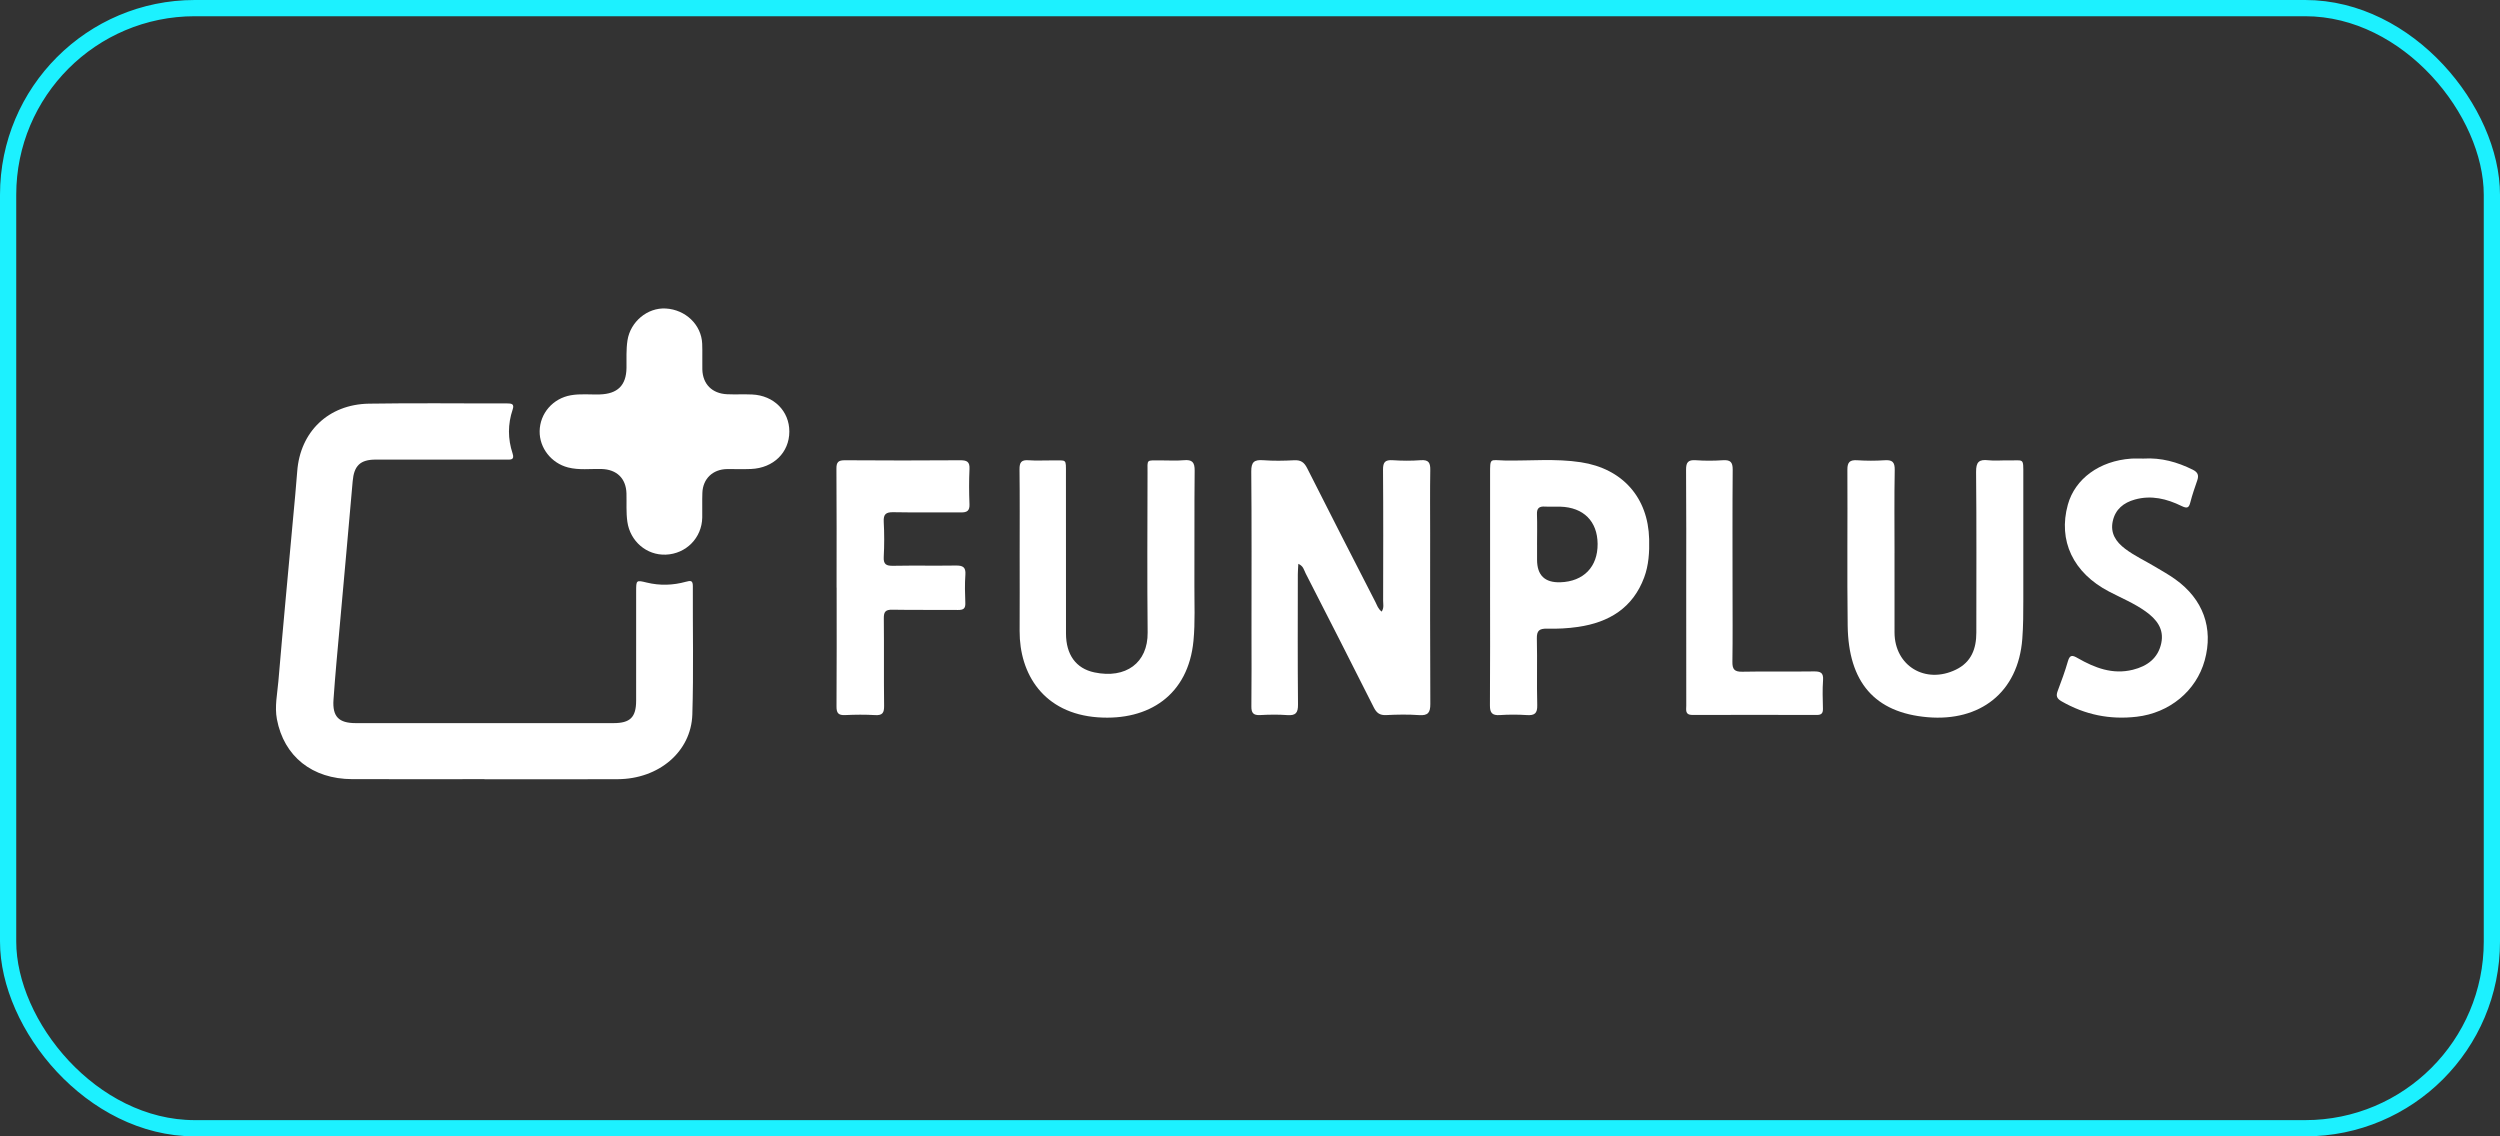
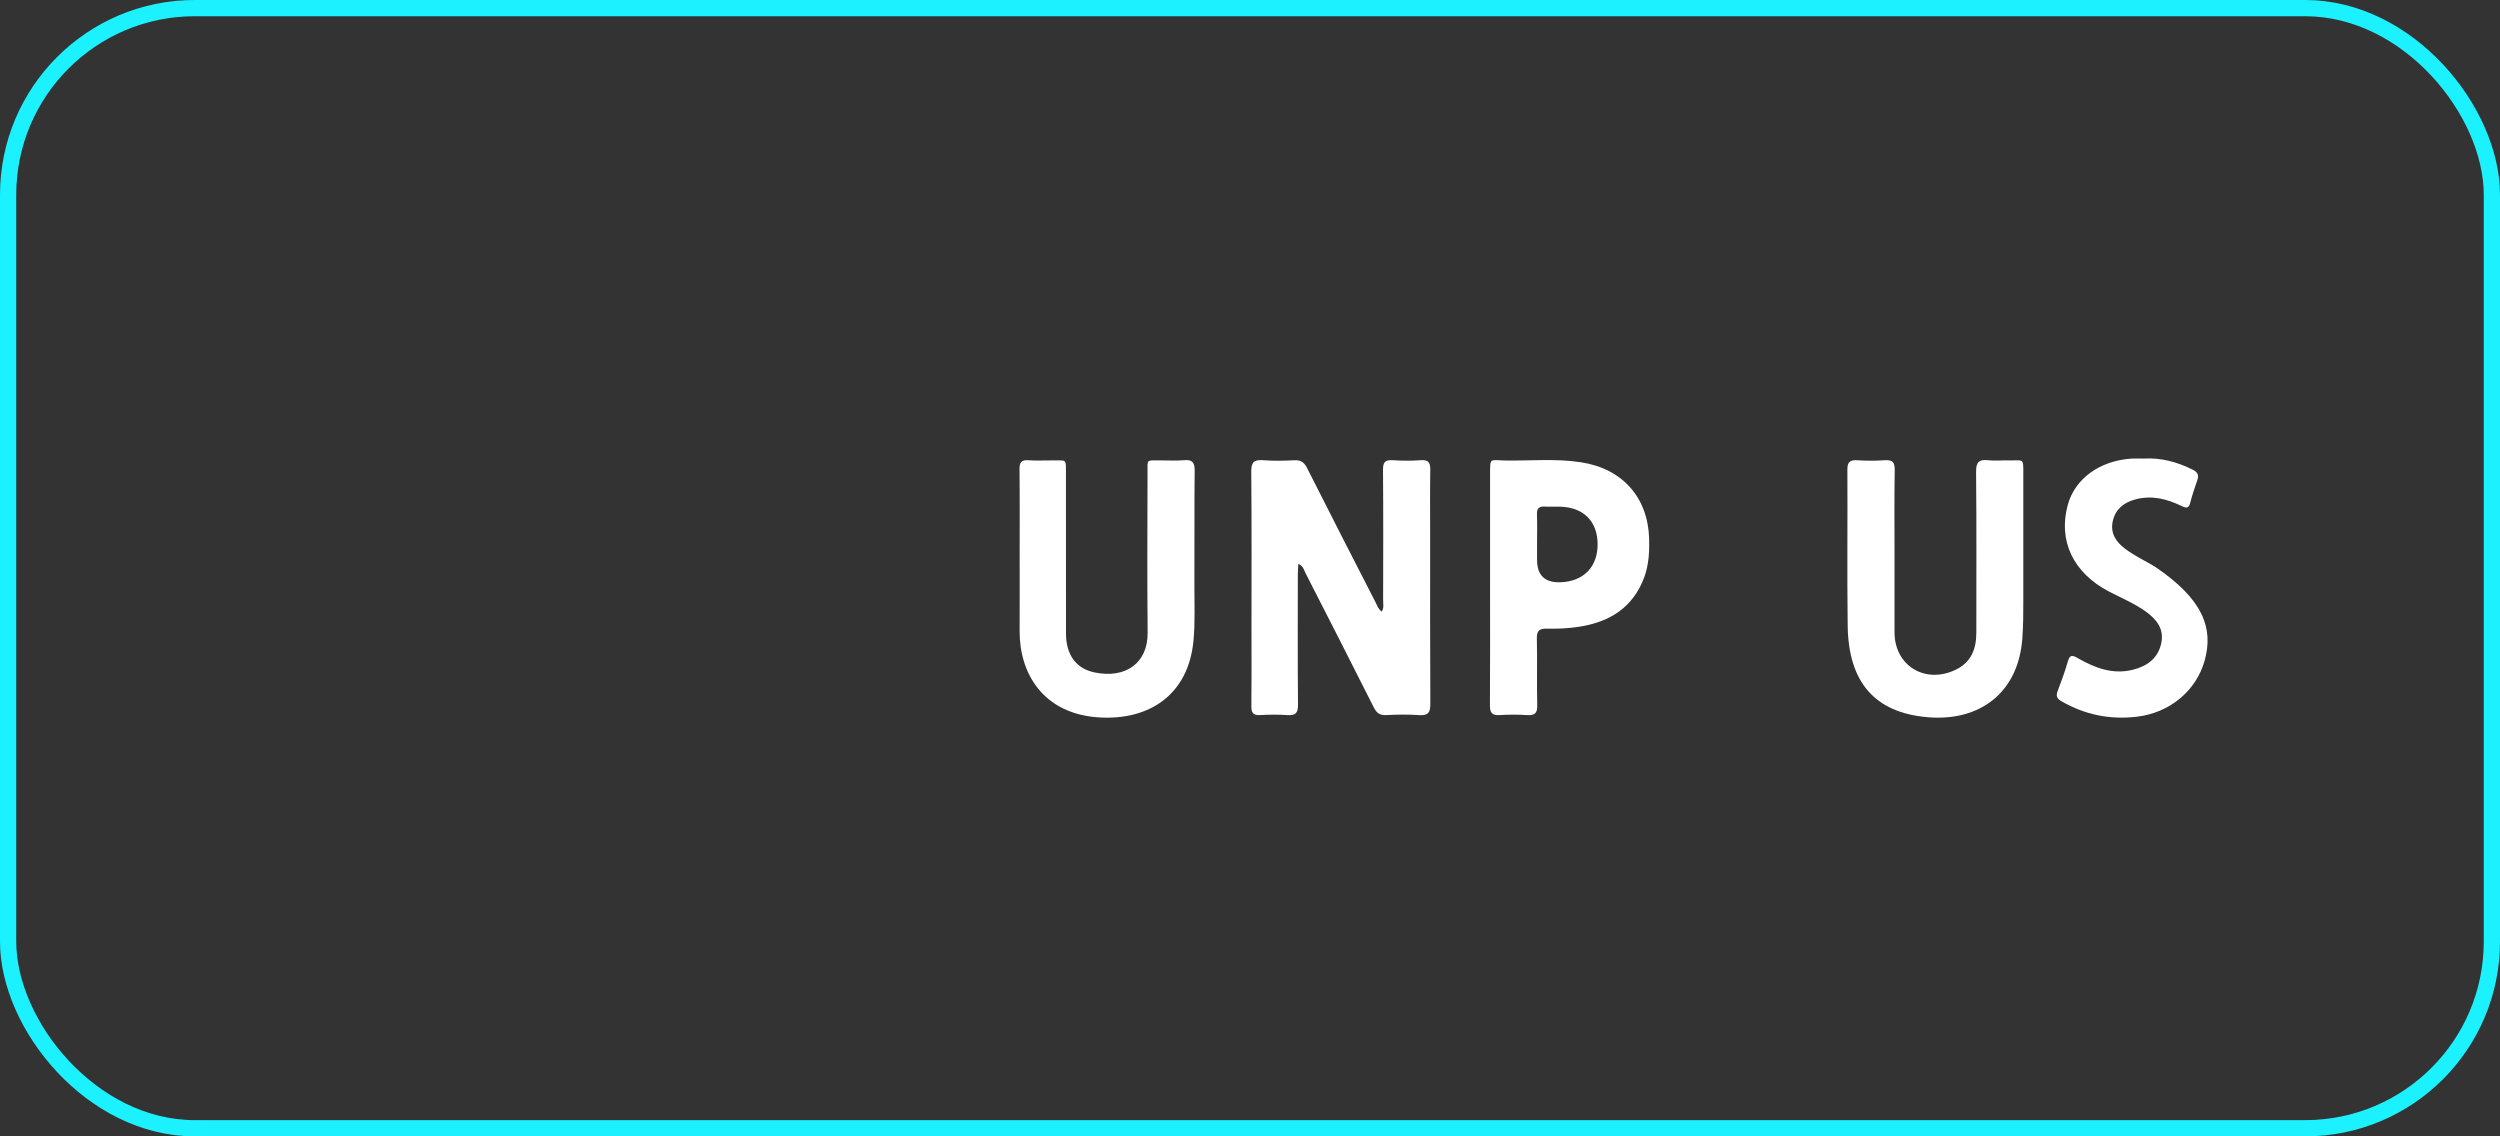
<svg xmlns="http://www.w3.org/2000/svg" width="154" height="70" viewBox="0 0 154 70" fill="none">
  <rect x="0" y="0" width="154" height="70" fill="#333333" stroke="none" />
  <g clip-path="url(#clip0_867_4550)">
-     <path d="M29.845 47.996C27.128 47.996 24.412 48.002 21.696 47.995C19.232 47.989 17.488 46.595 17.057 44.301C16.911 43.518 17.082 42.742 17.148 41.969C17.43 38.627 17.748 35.288 18.052 31.948C18.14 30.977 18.238 30.007 18.309 29.035C18.488 26.601 20.226 24.907 22.725 24.866C25.559 24.818 28.396 24.858 31.231 24.85C31.524 24.85 31.696 24.883 31.579 25.229C31.277 26.127 31.278 27.031 31.574 27.929C31.715 28.355 31.445 28.311 31.175 28.311C28.498 28.309 25.822 28.309 23.146 28.311C22.184 28.311 21.806 28.695 21.725 29.643C21.471 32.595 21.197 35.547 20.934 38.499C20.797 40.034 20.648 41.568 20.543 43.105C20.471 44.15 20.874 44.544 21.915 44.544C27.209 44.544 32.502 44.544 37.797 44.544C38.819 44.544 39.184 44.183 39.186 43.166C39.189 40.921 39.186 38.675 39.187 36.431C39.187 35.729 39.189 35.728 39.84 35.886C40.646 36.083 41.453 36.056 42.245 35.838C42.54 35.757 42.68 35.742 42.679 36.107C42.668 38.742 42.729 41.381 42.648 44.014C42.576 46.309 40.578 47.986 38.055 47.998C35.319 48.011 32.584 48.001 29.847 48.001L29.845 47.996Z" fill="white" />
    <path d="M85.114 37.672C85.263 37.436 85.201 37.219 85.201 37.014C85.206 34.32 85.216 31.626 85.194 28.932C85.191 28.468 85.325 28.319 85.792 28.349C86.364 28.387 86.944 28.393 87.515 28.348C88.015 28.309 88.112 28.518 88.105 28.954C88.084 30.261 88.097 31.569 88.097 32.877C88.097 36.372 88.088 39.865 88.108 43.36C88.111 43.883 87.977 44.093 87.415 44.051C86.744 44.003 86.066 44.015 85.394 44.049C84.995 44.069 84.799 43.921 84.626 43.578C83.238 40.818 81.835 38.068 80.427 35.319C80.326 35.124 80.294 34.869 79.977 34.732C79.966 34.969 79.946 35.172 79.946 35.375C79.944 38.049 79.931 40.724 79.957 43.398C79.962 43.916 79.814 44.09 79.289 44.05C78.737 44.008 78.178 44.019 77.624 44.048C77.205 44.07 77.08 43.916 77.085 43.512C77.104 41.97 77.092 40.428 77.092 38.886C77.092 35.607 77.108 32.327 77.078 29.048C77.073 28.466 77.251 28.307 77.813 28.349C78.443 28.397 79.082 28.386 79.714 28.352C80.13 28.329 80.338 28.475 80.523 28.844C81.911 31.604 83.324 34.351 84.733 37.099C84.83 37.287 84.887 37.503 85.112 37.675L85.114 37.672Z" fill="white" />
-     <path d="M48.623 26.588C48.62 27.871 47.649 28.828 46.272 28.889C45.777 28.911 45.281 28.888 44.785 28.895C43.906 28.909 43.298 29.489 43.266 30.36C43.247 30.867 43.267 31.375 43.258 31.883C43.235 33.134 42.264 34.118 41.013 34.166C39.827 34.212 38.819 33.341 38.646 32.146C38.562 31.562 38.607 30.977 38.59 30.393C38.564 29.47 37.993 28.918 37.062 28.891C36.371 28.871 35.675 28.971 34.99 28.795C33.961 28.529 33.226 27.597 33.242 26.558C33.26 25.46 34.06 24.541 35.164 24.348C35.755 24.244 36.351 24.315 36.944 24.297C38.045 24.264 38.577 23.738 38.592 22.665C38.599 22.101 38.566 21.535 38.652 20.971C38.826 19.823 39.88 18.936 41.015 19.004C42.236 19.076 43.208 20.008 43.255 21.174C43.277 21.701 43.251 22.228 43.264 22.755C43.286 23.66 43.863 24.243 44.788 24.285C45.302 24.309 45.819 24.277 46.333 24.301C47.667 24.36 48.627 25.326 48.623 26.587V26.588Z" fill="white" />
    <path d="M116.702 34.05C116.702 35.689 116.697 37.329 116.703 38.968C116.712 41.021 118.607 42.165 120.488 41.248C121.44 40.784 121.742 39.951 121.742 38.971C121.742 35.672 121.76 32.373 121.727 29.076C121.721 28.468 121.896 28.283 122.486 28.352C122.877 28.396 123.278 28.353 123.674 28.361C124.693 28.382 124.635 28.155 124.636 29.282C124.64 31.838 124.637 34.395 124.636 36.952C124.636 37.751 124.635 38.55 124.574 39.349C124.322 42.683 121.945 44.451 118.749 44.181C115.479 43.904 113.862 42.022 113.817 38.534C113.775 35.334 113.817 32.133 113.799 28.932C113.796 28.466 113.951 28.321 114.413 28.352C114.966 28.388 115.525 28.39 116.078 28.352C116.563 28.317 116.725 28.455 116.715 28.957C116.683 30.655 116.703 32.353 116.703 34.051L116.702 34.05Z" fill="white" />
    <path d="M62.811 34.129C62.811 32.392 62.823 30.654 62.802 28.917C62.798 28.49 62.907 28.315 63.366 28.352C63.839 28.389 64.317 28.355 64.792 28.361C65.735 28.373 65.66 28.22 65.662 29.191C65.665 32.471 65.66 35.75 65.665 39.029C65.668 40.311 66.263 41.178 67.416 41.42C69.35 41.827 70.714 40.833 70.695 38.965C70.66 35.685 70.683 32.406 70.688 29.127C70.689 28.258 70.585 28.369 71.493 28.36C71.968 28.355 72.448 28.394 72.919 28.349C73.443 28.3 73.596 28.477 73.591 28.995C73.565 31.337 73.588 33.679 73.575 36.022C73.57 37.172 73.628 38.323 73.518 39.473C73.201 42.811 70.77 44.409 67.634 44.188C64.275 43.95 62.796 41.504 62.809 38.871C62.818 37.289 62.811 35.709 62.811 34.127V34.129Z" fill="white" />
    <path d="M91.789 36.192C91.789 33.869 91.788 31.546 91.789 29.223C91.789 28.162 91.77 28.349 92.692 28.367C94.255 28.395 95.824 28.235 97.381 28.474C99.948 28.866 101.525 30.65 101.588 33.21C101.608 34.016 101.564 34.807 101.281 35.571C100.584 37.444 99.123 38.34 97.206 38.618C96.582 38.709 95.942 38.741 95.311 38.726C94.827 38.714 94.658 38.84 94.67 39.34C94.703 40.705 94.658 42.074 94.694 43.439C94.707 43.942 94.535 44.081 94.053 44.049C93.5 44.012 92.941 44.013 92.389 44.049C91.916 44.081 91.776 43.909 91.78 43.454C91.798 41.033 91.788 38.613 91.788 36.192H91.789ZM94.683 33.545V34.483C94.683 35.437 95.161 35.898 96.117 35.868C97.548 35.822 98.426 34.918 98.413 33.502C98.401 32.108 97.543 31.252 96.115 31.211C95.798 31.202 95.48 31.225 95.164 31.205C94.812 31.184 94.664 31.308 94.677 31.671C94.699 32.294 94.683 32.92 94.682 33.544L94.683 33.545Z" fill="white" />
-     <path d="M51.533 36.196C51.533 33.755 51.543 31.314 51.524 28.874C51.52 28.46 51.644 28.348 52.058 28.352C54.418 28.369 56.778 28.369 59.136 28.352C59.563 28.348 59.744 28.44 59.721 28.897C59.686 29.618 59.692 30.342 59.72 31.064C59.736 31.463 59.57 31.569 59.201 31.565C57.813 31.555 56.424 31.579 55.037 31.552C54.573 31.543 54.413 31.673 54.438 32.14C54.476 32.861 54.477 33.586 54.438 34.306C54.413 34.767 54.593 34.86 55.019 34.853C56.308 34.829 57.597 34.856 58.886 34.837C59.306 34.832 59.5 34.932 59.468 35.392C59.426 35.976 59.441 36.564 59.464 37.149C59.477 37.49 59.343 37.577 59.015 37.574C57.666 37.56 56.318 37.583 54.971 37.558C54.546 37.55 54.438 37.687 54.443 38.09C54.463 39.887 54.438 41.683 54.461 43.479C54.465 43.902 54.369 44.078 53.907 44.05C53.294 44.014 52.677 44.02 52.064 44.049C51.648 44.069 51.526 43.929 51.529 43.519C51.547 41.078 51.537 38.638 51.537 36.197L51.533 36.196Z" fill="white" />
-     <path d="M132.049 28.248C133.126 28.183 134.121 28.46 135.077 28.935C135.393 29.092 135.456 29.283 135.352 29.589C135.201 30.032 135.044 30.475 134.929 30.928C134.841 31.279 134.743 31.345 134.38 31.168C133.478 30.727 132.525 30.488 131.509 30.771C130.808 30.967 130.31 31.373 130.148 32.094C129.982 32.837 130.332 33.371 130.91 33.807C131.479 34.237 132.127 34.536 132.736 34.901C133.159 35.154 133.593 35.395 133.993 35.681C135.715 36.911 136.356 38.691 135.811 40.675C135.288 42.574 133.629 43.919 131.621 44.151C129.963 44.343 128.439 44.03 127 43.206C126.69 43.029 126.64 42.866 126.754 42.562C126.981 41.96 127.206 41.354 127.382 40.737C127.504 40.311 127.668 40.357 127.993 40.543C129.039 41.14 130.134 41.567 131.384 41.257C132.279 41.034 132.935 40.546 133.133 39.624C133.323 38.737 132.838 38.137 132.152 37.651C131.457 37.159 130.668 36.833 129.916 36.44C127.704 35.287 126.766 33.303 127.38 31.085C127.821 29.491 129.332 28.388 131.275 28.252C131.532 28.234 131.79 28.249 132.049 28.249V28.248Z" fill="white" />
-     <path d="M103.871 36.204C103.871 33.782 103.882 31.361 103.862 28.939C103.858 28.482 103.987 28.316 104.463 28.35C105.016 28.39 105.575 28.388 106.128 28.35C106.595 28.319 106.738 28.47 106.734 28.935C106.713 31.396 106.725 33.856 106.725 36.317C106.725 37.801 106.739 39.286 106.716 40.77C106.71 41.219 106.835 41.387 107.32 41.378C108.787 41.348 110.256 41.381 111.723 41.359C112.147 41.352 112.334 41.436 112.3 41.901C112.257 42.484 112.28 43.072 112.293 43.658C112.3 43.932 112.202 44.042 111.919 44.041C109.36 44.035 106.802 44.034 104.243 44.041C103.787 44.041 103.874 43.727 103.874 43.469C103.87 41.047 103.871 38.626 103.871 36.204Z" fill="white" />
+     <path d="M132.049 28.248C133.126 28.183 134.121 28.46 135.077 28.935C135.393 29.092 135.456 29.283 135.352 29.589C135.201 30.032 135.044 30.475 134.929 30.928C134.841 31.279 134.743 31.345 134.38 31.168C133.478 30.727 132.525 30.488 131.509 30.771C130.808 30.967 130.31 31.373 130.148 32.094C129.982 32.837 130.332 33.371 130.91 33.807C131.479 34.237 132.127 34.536 132.736 34.901C135.715 36.911 136.356 38.691 135.811 40.675C135.288 42.574 133.629 43.919 131.621 44.151C129.963 44.343 128.439 44.03 127 43.206C126.69 43.029 126.64 42.866 126.754 42.562C126.981 41.96 127.206 41.354 127.382 40.737C127.504 40.311 127.668 40.357 127.993 40.543C129.039 41.14 130.134 41.567 131.384 41.257C132.279 41.034 132.935 40.546 133.133 39.624C133.323 38.737 132.838 38.137 132.152 37.651C131.457 37.159 130.668 36.833 129.916 36.44C127.704 35.287 126.766 33.303 127.38 31.085C127.821 29.491 129.332 28.388 131.275 28.252C131.532 28.234 131.79 28.249 132.049 28.249V28.248Z" fill="white" />
  </g>
  <rect x="0.5" y="0.5" width="153" height="69" rx="11.5" stroke="#1CF1FF" />
  <defs>
    <clipPath id="clip0_867_4550">
      <rect width="119" height="29" fill="white" transform="translate(17 19)" />
    </clipPath>
  </defs>
</svg>